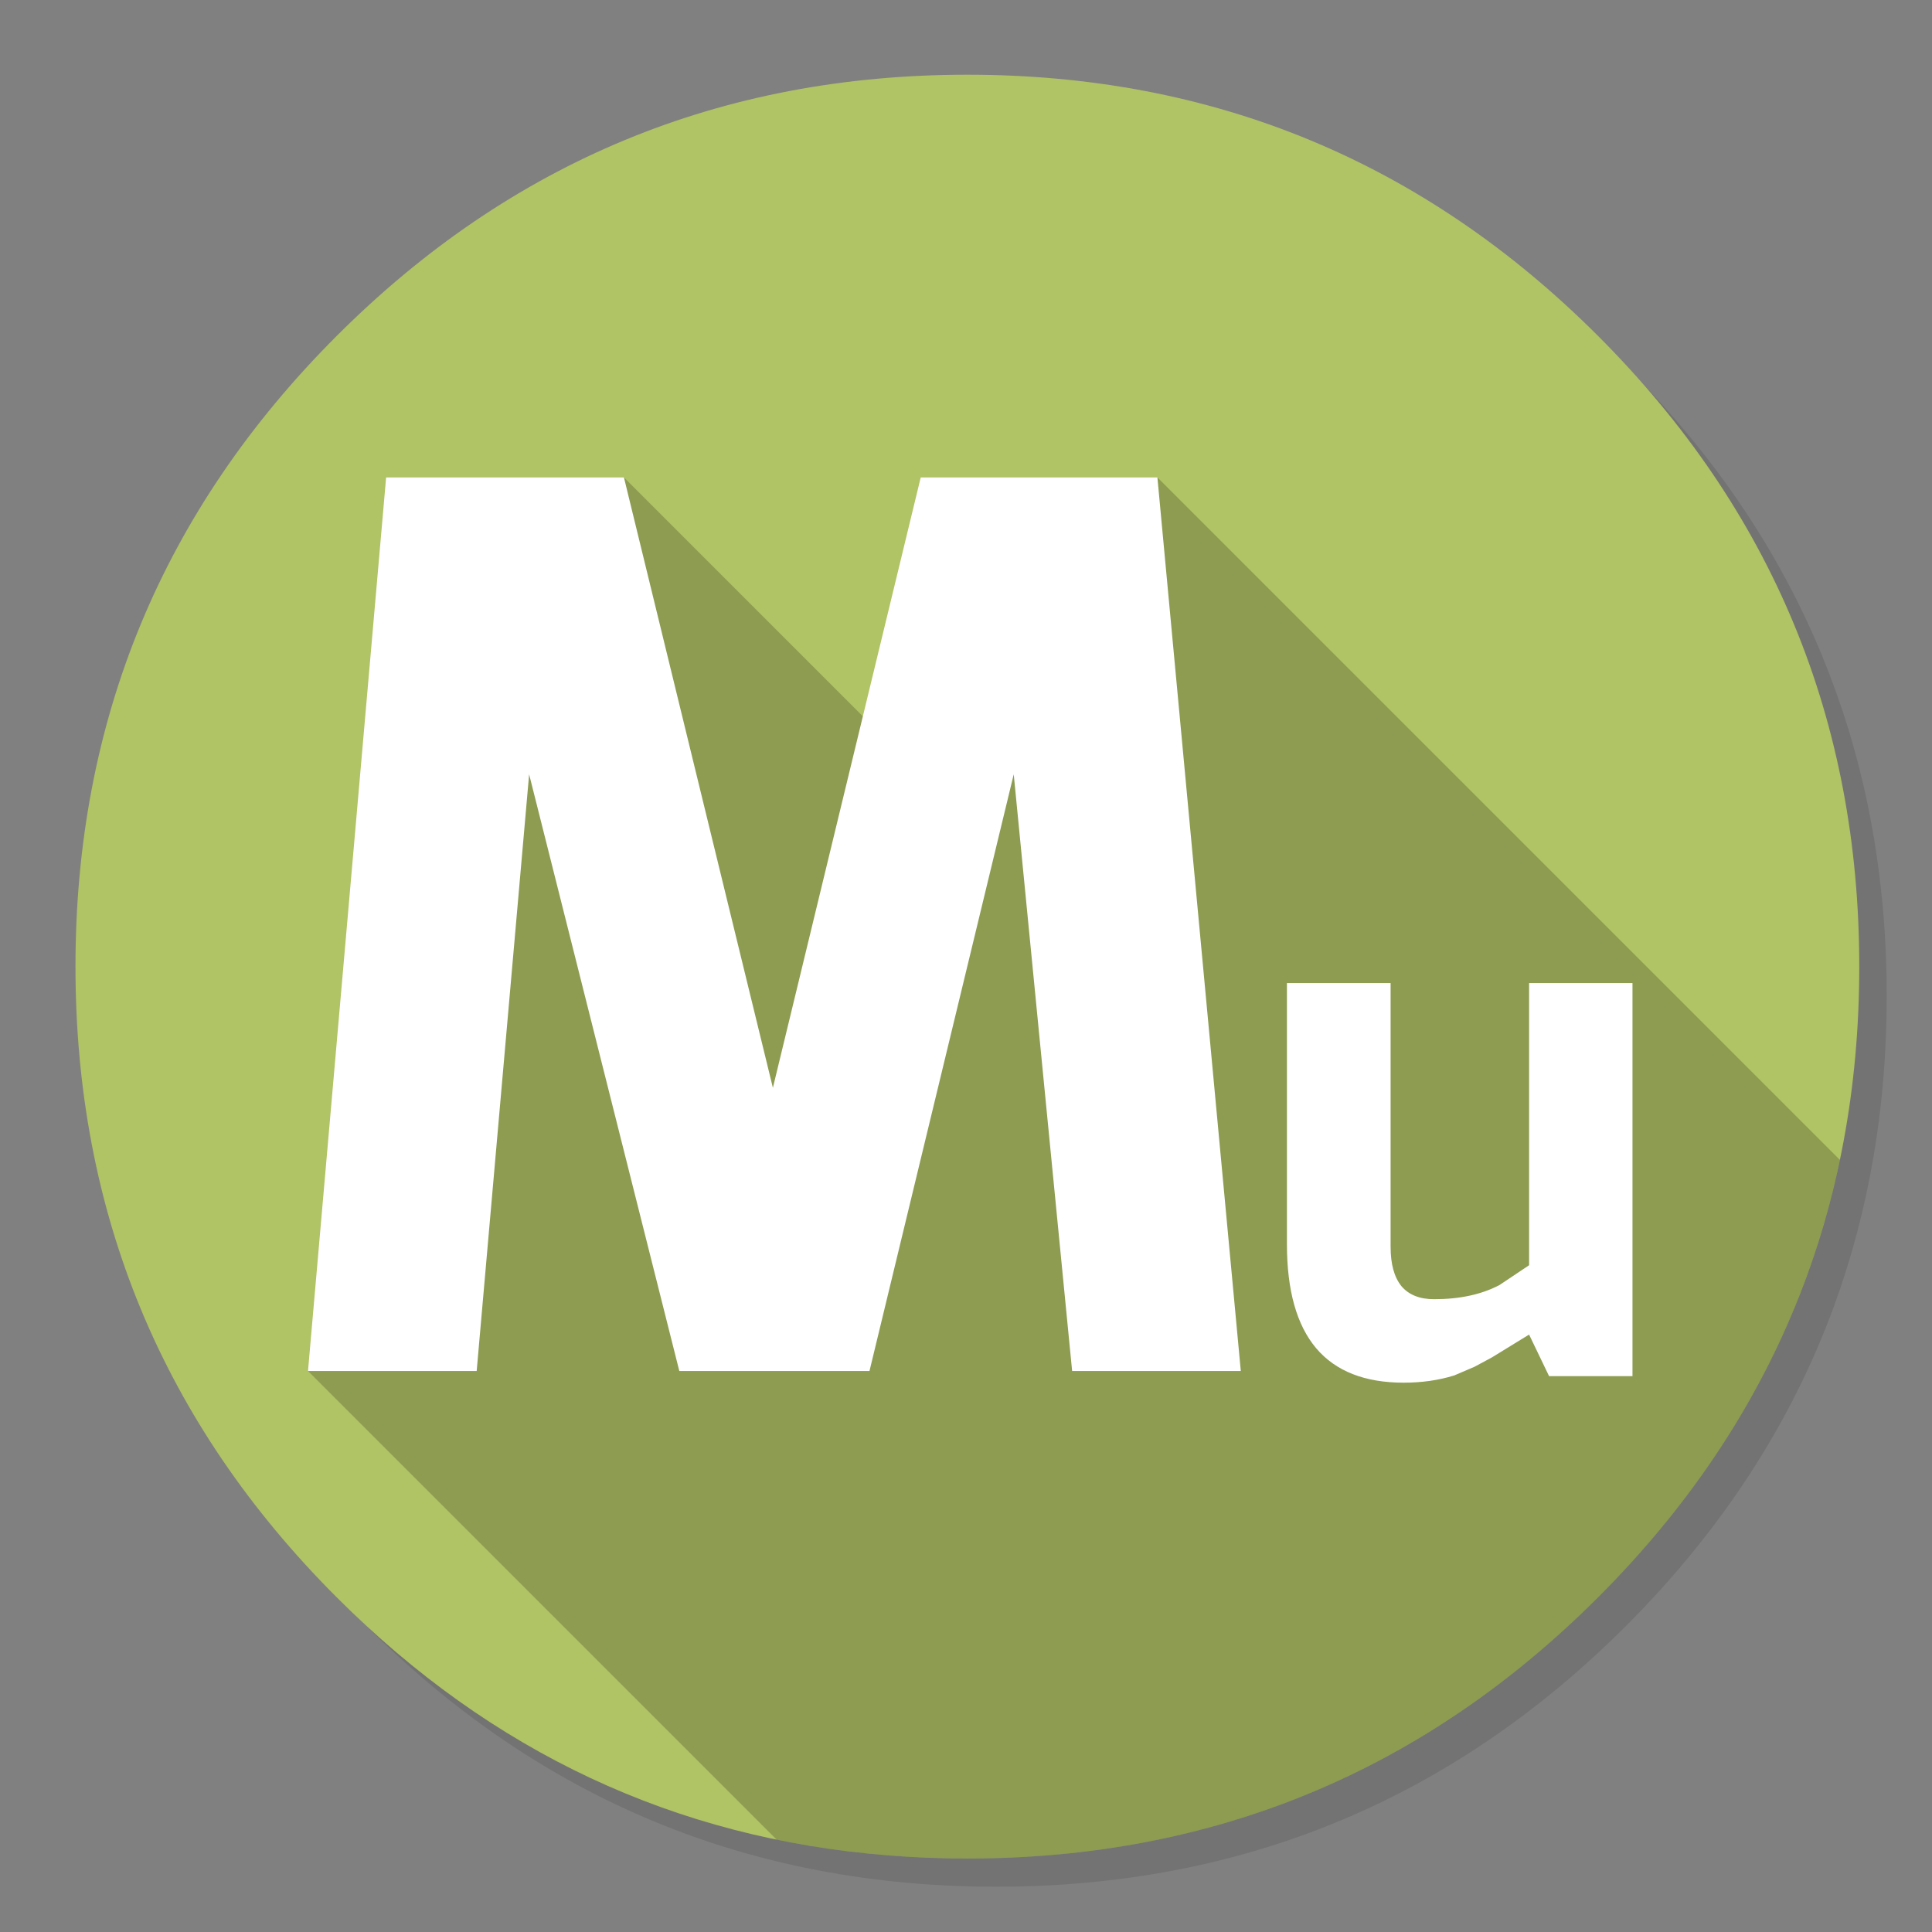
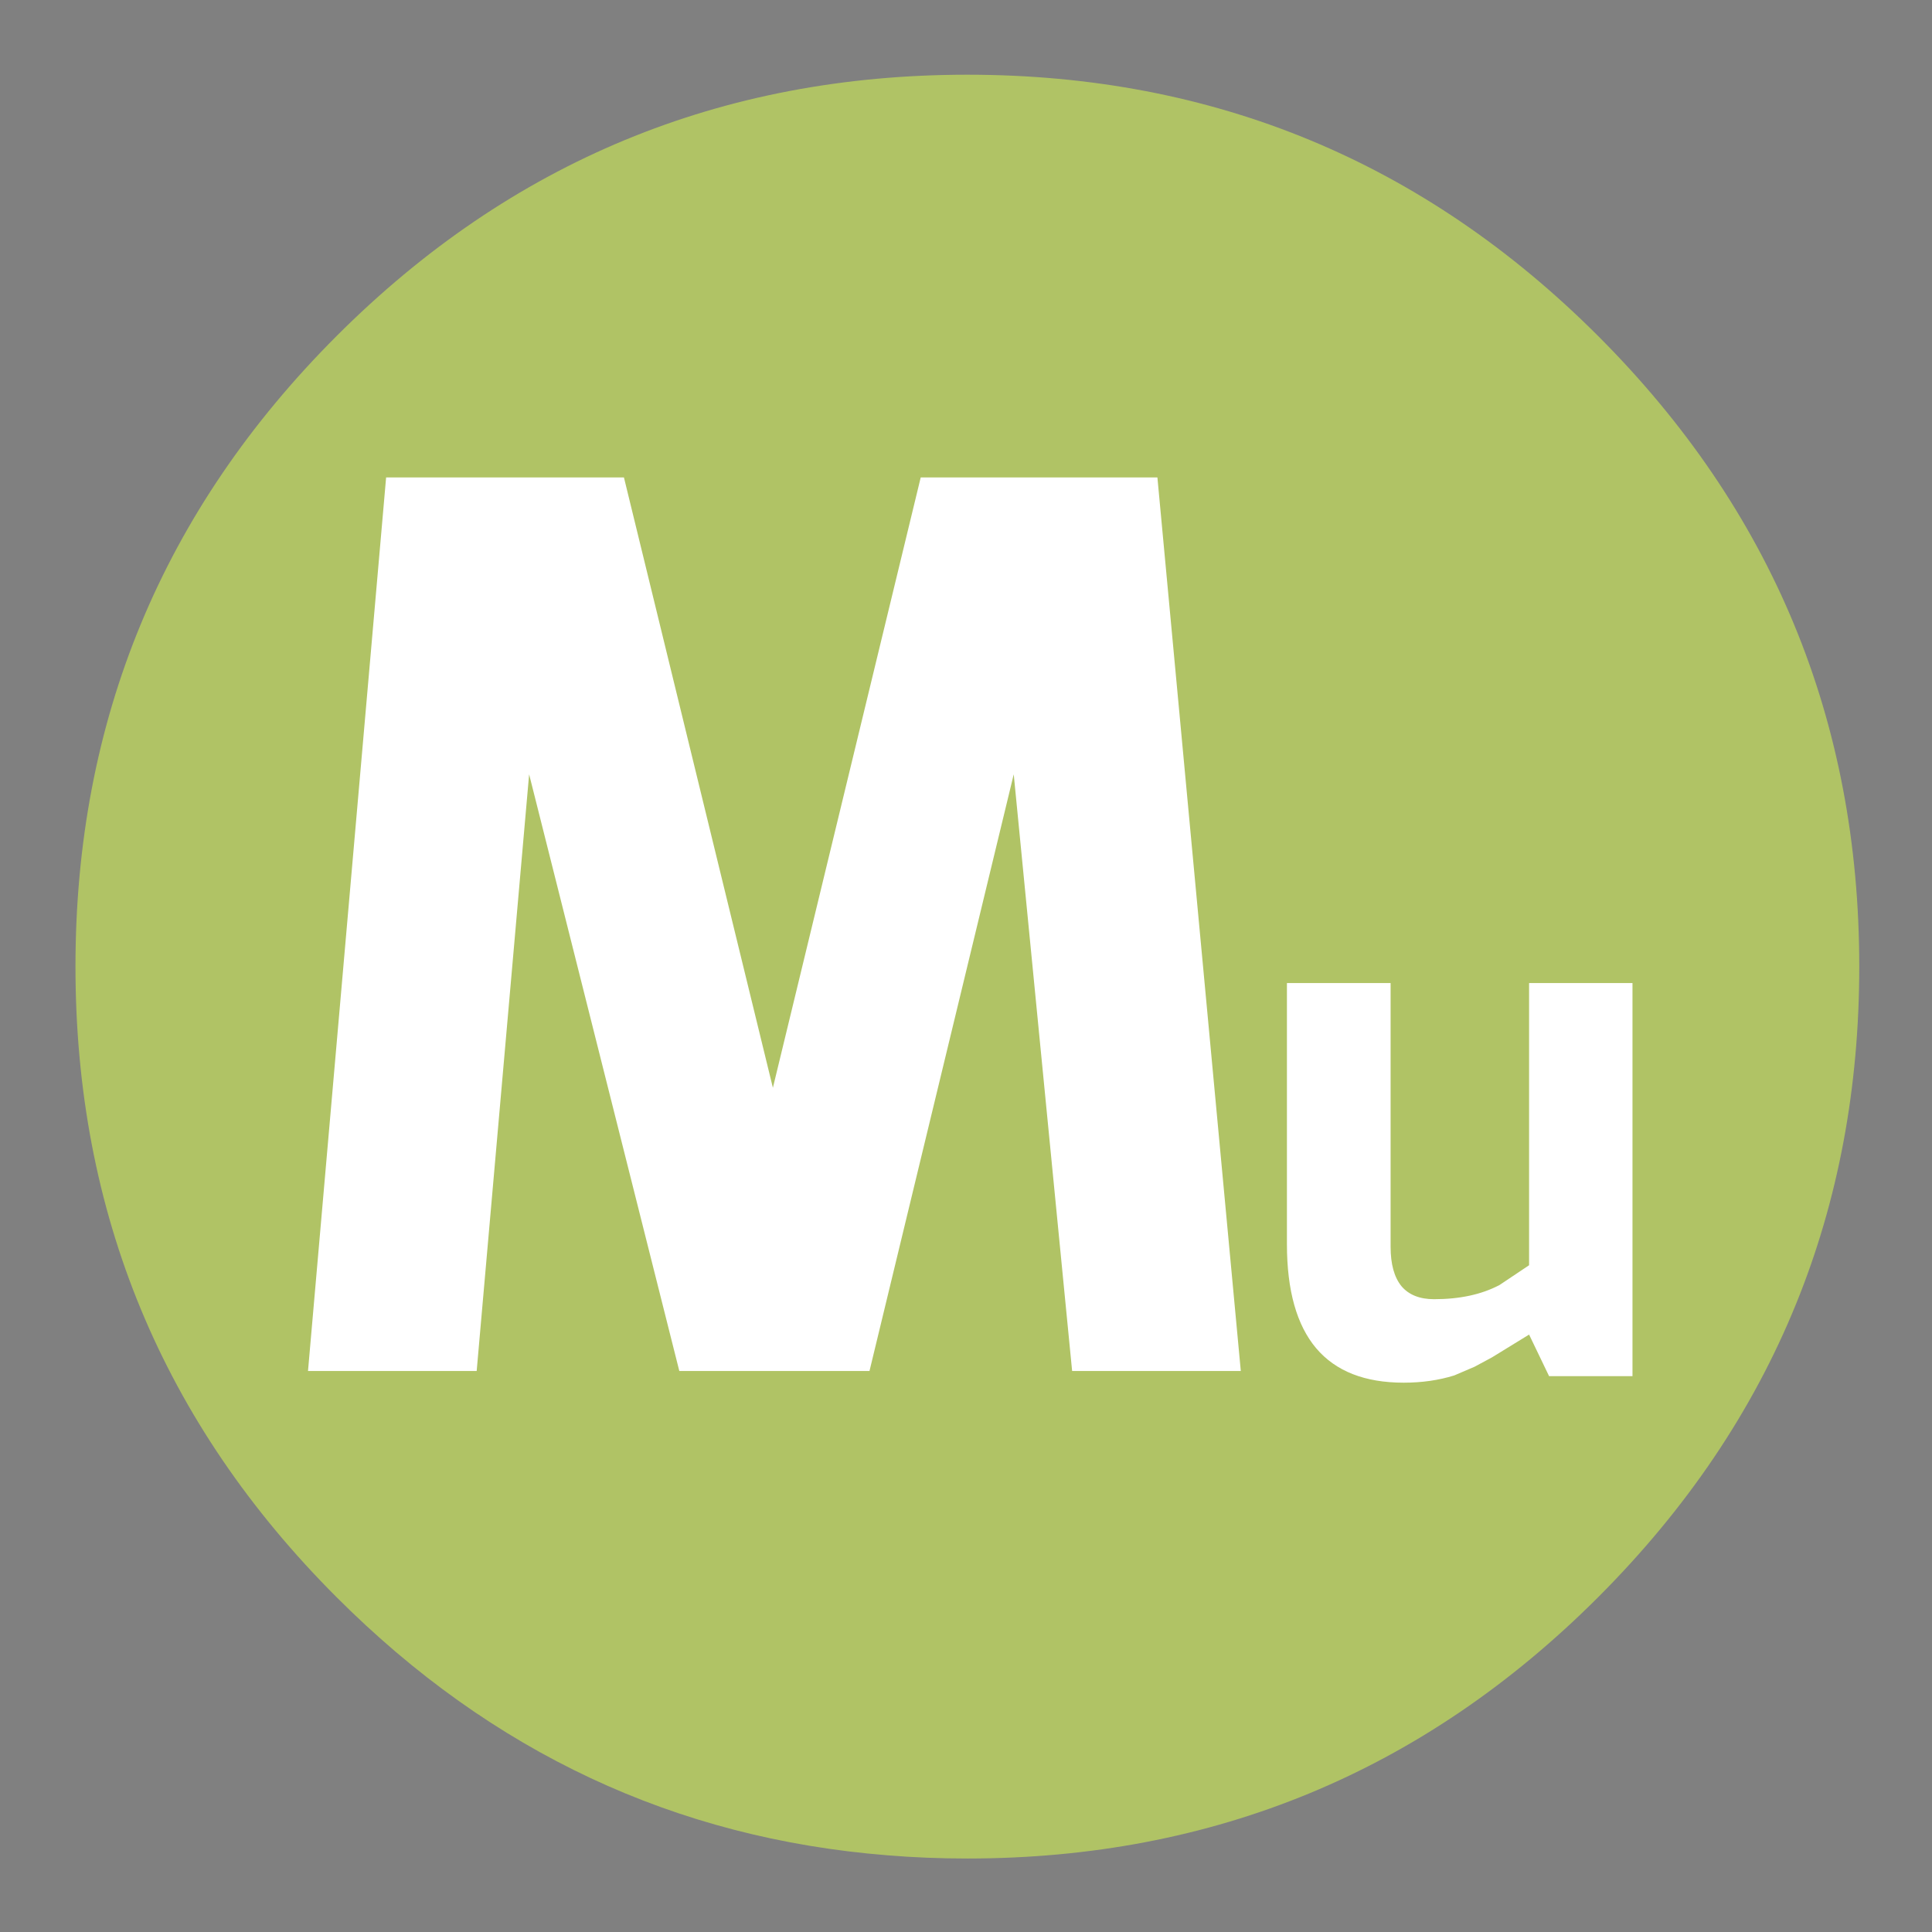
<svg xmlns="http://www.w3.org/2000/svg" id="Apps-Adobe-Muse" image-rendering="optimizeSpeed" baseProfile="basic" version="1.1" style="background-color:#ffffff" x="0px" y="0px" width="1024px" height="1024px" viewBox="0 0 1024 1024" enable-background="new 0 0 1024 1024">
  <rect x="0" y="0" width="1024" height="1024" fill="#808080" stroke="none" />
  <defs transform="matrix(1 0 0 1 0 0) " />
  <g id="shadow">
    <g id="shape">
-       <path id="path" fill="#000000" fill-opacity="0.098" d="M965.65,347.3 Q957.05,326.45 946.25,306.45 C942.2,298.9 937.9,291.4 933.35,284.05 913.8,252.35 889.95,222.4 861.8,194.25 769.65,102.1 658.35,56 528,56 397.65,56 286.4,102.1 194.25,194.25 102.1,286.4 56,397.65 56,528 56,658.35 102.1,769.65 194.25,861.8 286.4,953.95 397.65,1000 528,1000 658.35,1000 769.65,953.95 861.8,861.8 912.55,811 949.35,754.4 972.15,692.05 990.7,641.2 1000,586.55 1000,528 1000,483.1 994.55,440.45 983.6,400.05 982.35,395.5 981.05,390.95 979.7,386.45 975.6,373.15 970.9,360.1 965.65,347.3z" />
-     </g>
+       </g>
  </g>
  <g id="BackgroundInner">
    <g id="shape2">
      <path id="path1" fill="#B0C365" fill-opacity="1" d="M985.45,512.3 Q985.45,316.5 847,178.05 C754.7,85.75 643.25,39.6 512.7,39.6 382.15,39.6 270.75,85.75 178.45,178.05 86.15,270.35 40,381.75 40,512.3 40,642.85 86.15,754.3 178.45,846.6 260.6,928.8 357.95,974.4 470.4,983.35 484.25,984.5 498.35,985.05 512.7,985.05 643.25,985.05 754.7,938.9 847,846.6 893.9,799.7 928.9,747.85 951.95,691.1 974.3,636.15 985.45,576.55 985.45,512.3z" />
    </g>
  </g>
  <g id="LogoBg">
    <g id="shape4">
-       <path id="path2" fill="#000000" fill-opacity="0.2" d="M951.95,691.1 Q966.895,654.319 975.175,614.775 L613.45,253.05 463.325,385.675 330.7,253.05 253.55,382.05 163.25,726.65 411.65,975.05 C430.9,979 450.4,981.75 470.4,983.35 484.25,984.5 498.35,985.05 512.7,985.05 643.25,985.05 754.7,938.9 847,846.6 893.9,799.7 928.9,747.85 951.95,691.1z" />
-     </g>
+       </g>
  </g>
  <g id="Calque.__202">
    <g id="shape6">
      <path id="path3" fill="#FFFFFF" fill-opacity="1" d="M613.45,253.05 L488,253.05 409.65,576.55 330.7,253.05 204.65,253.05 163.25,726.65 252.65,726.65 280.45,410.4 360.05,726.65 460.85,726.65 537.3,410.4 568.25,726.65 657.65,726.65 613.45,253.05z" />
    </g>
  </g>
  <g id="Calque.__203">
    <g id="shape8">
      <path id="path4" fill="#FFFFFF" fill-opacity="1" d="M865.25,521.05 L810.45,521.05 810.45,670.6 794.75,681.1 C785.25,686.1 773.75,688.6 760.1,688.6 752.45,688.6 746.7,686.3 742.8,681.7 738.95,676.95 737.05,670 737.05,660.8 L737.05,521.05 682.1,521.05 682.1,659.45 C682.1,684 687.3,702.4 697.6,714.6 707.95,726.8 723.4,732.85 744,732.85 753.7,732.85 762.65,731.55 770.8,729 L781.55,724.4 790.75,719.45 810.45,707.35 821.05,729.4 865.25,729.4 865.25,521.05z" />
    </g>
  </g>
</svg>